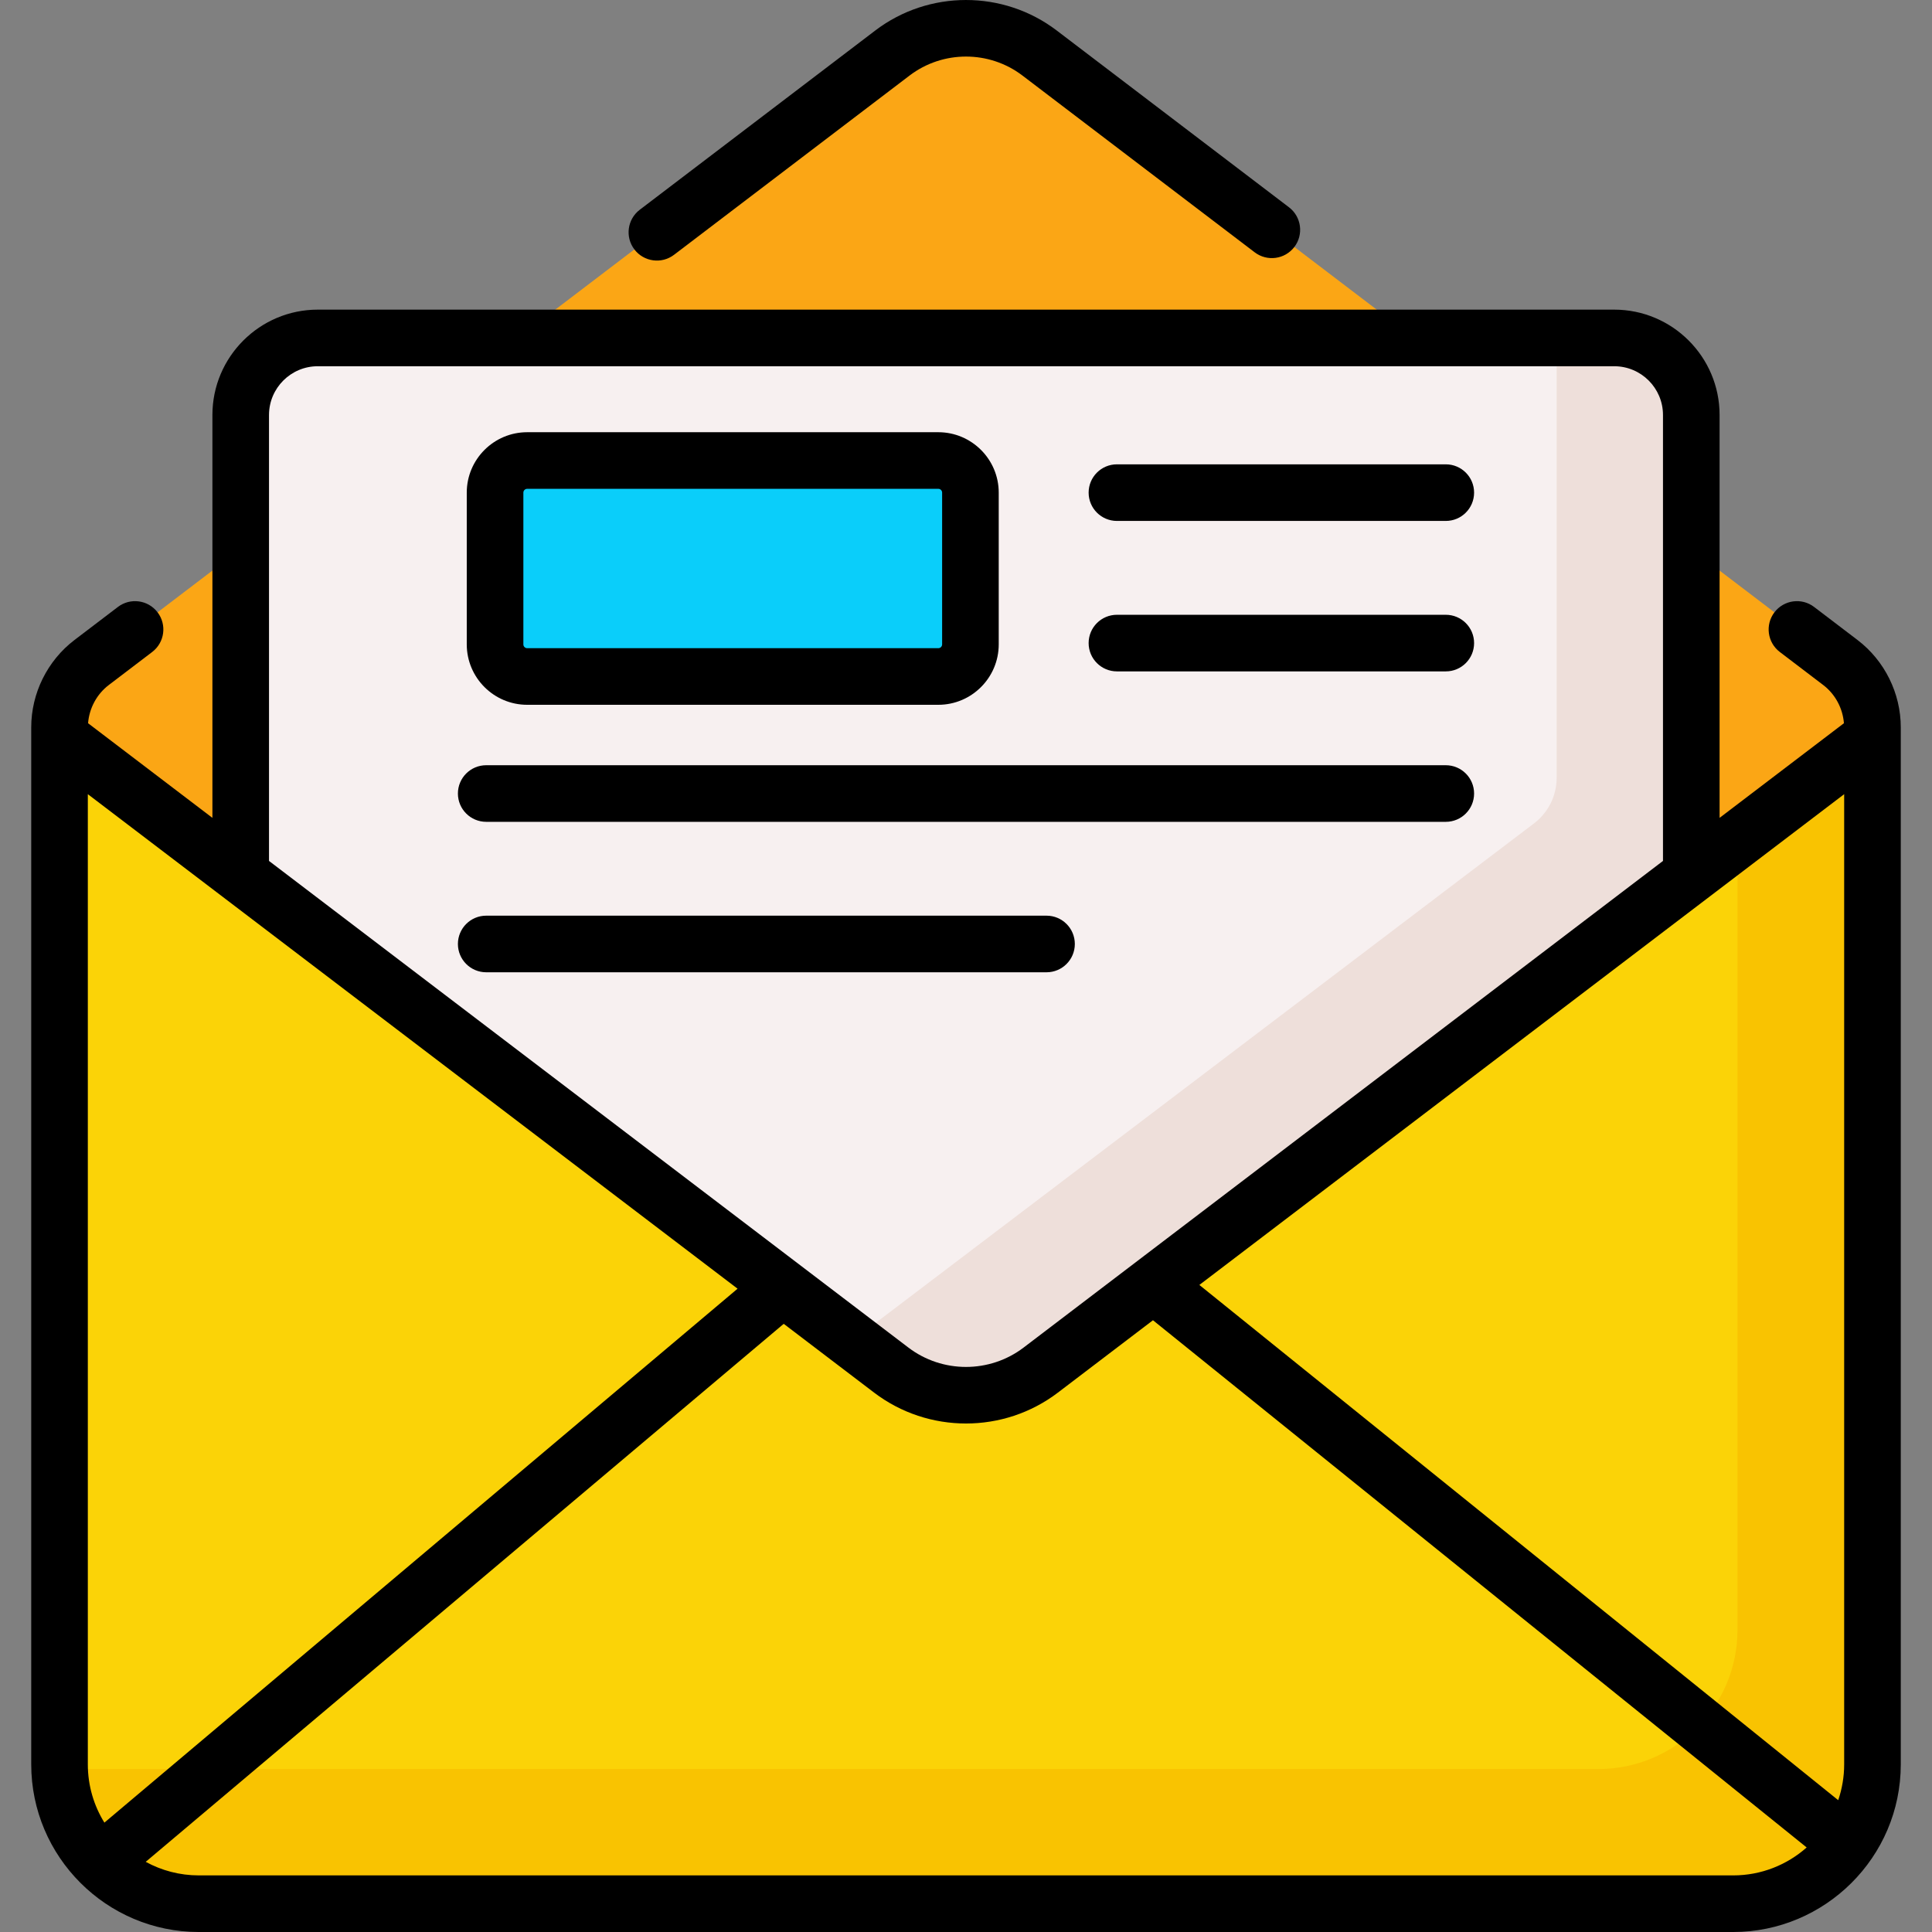
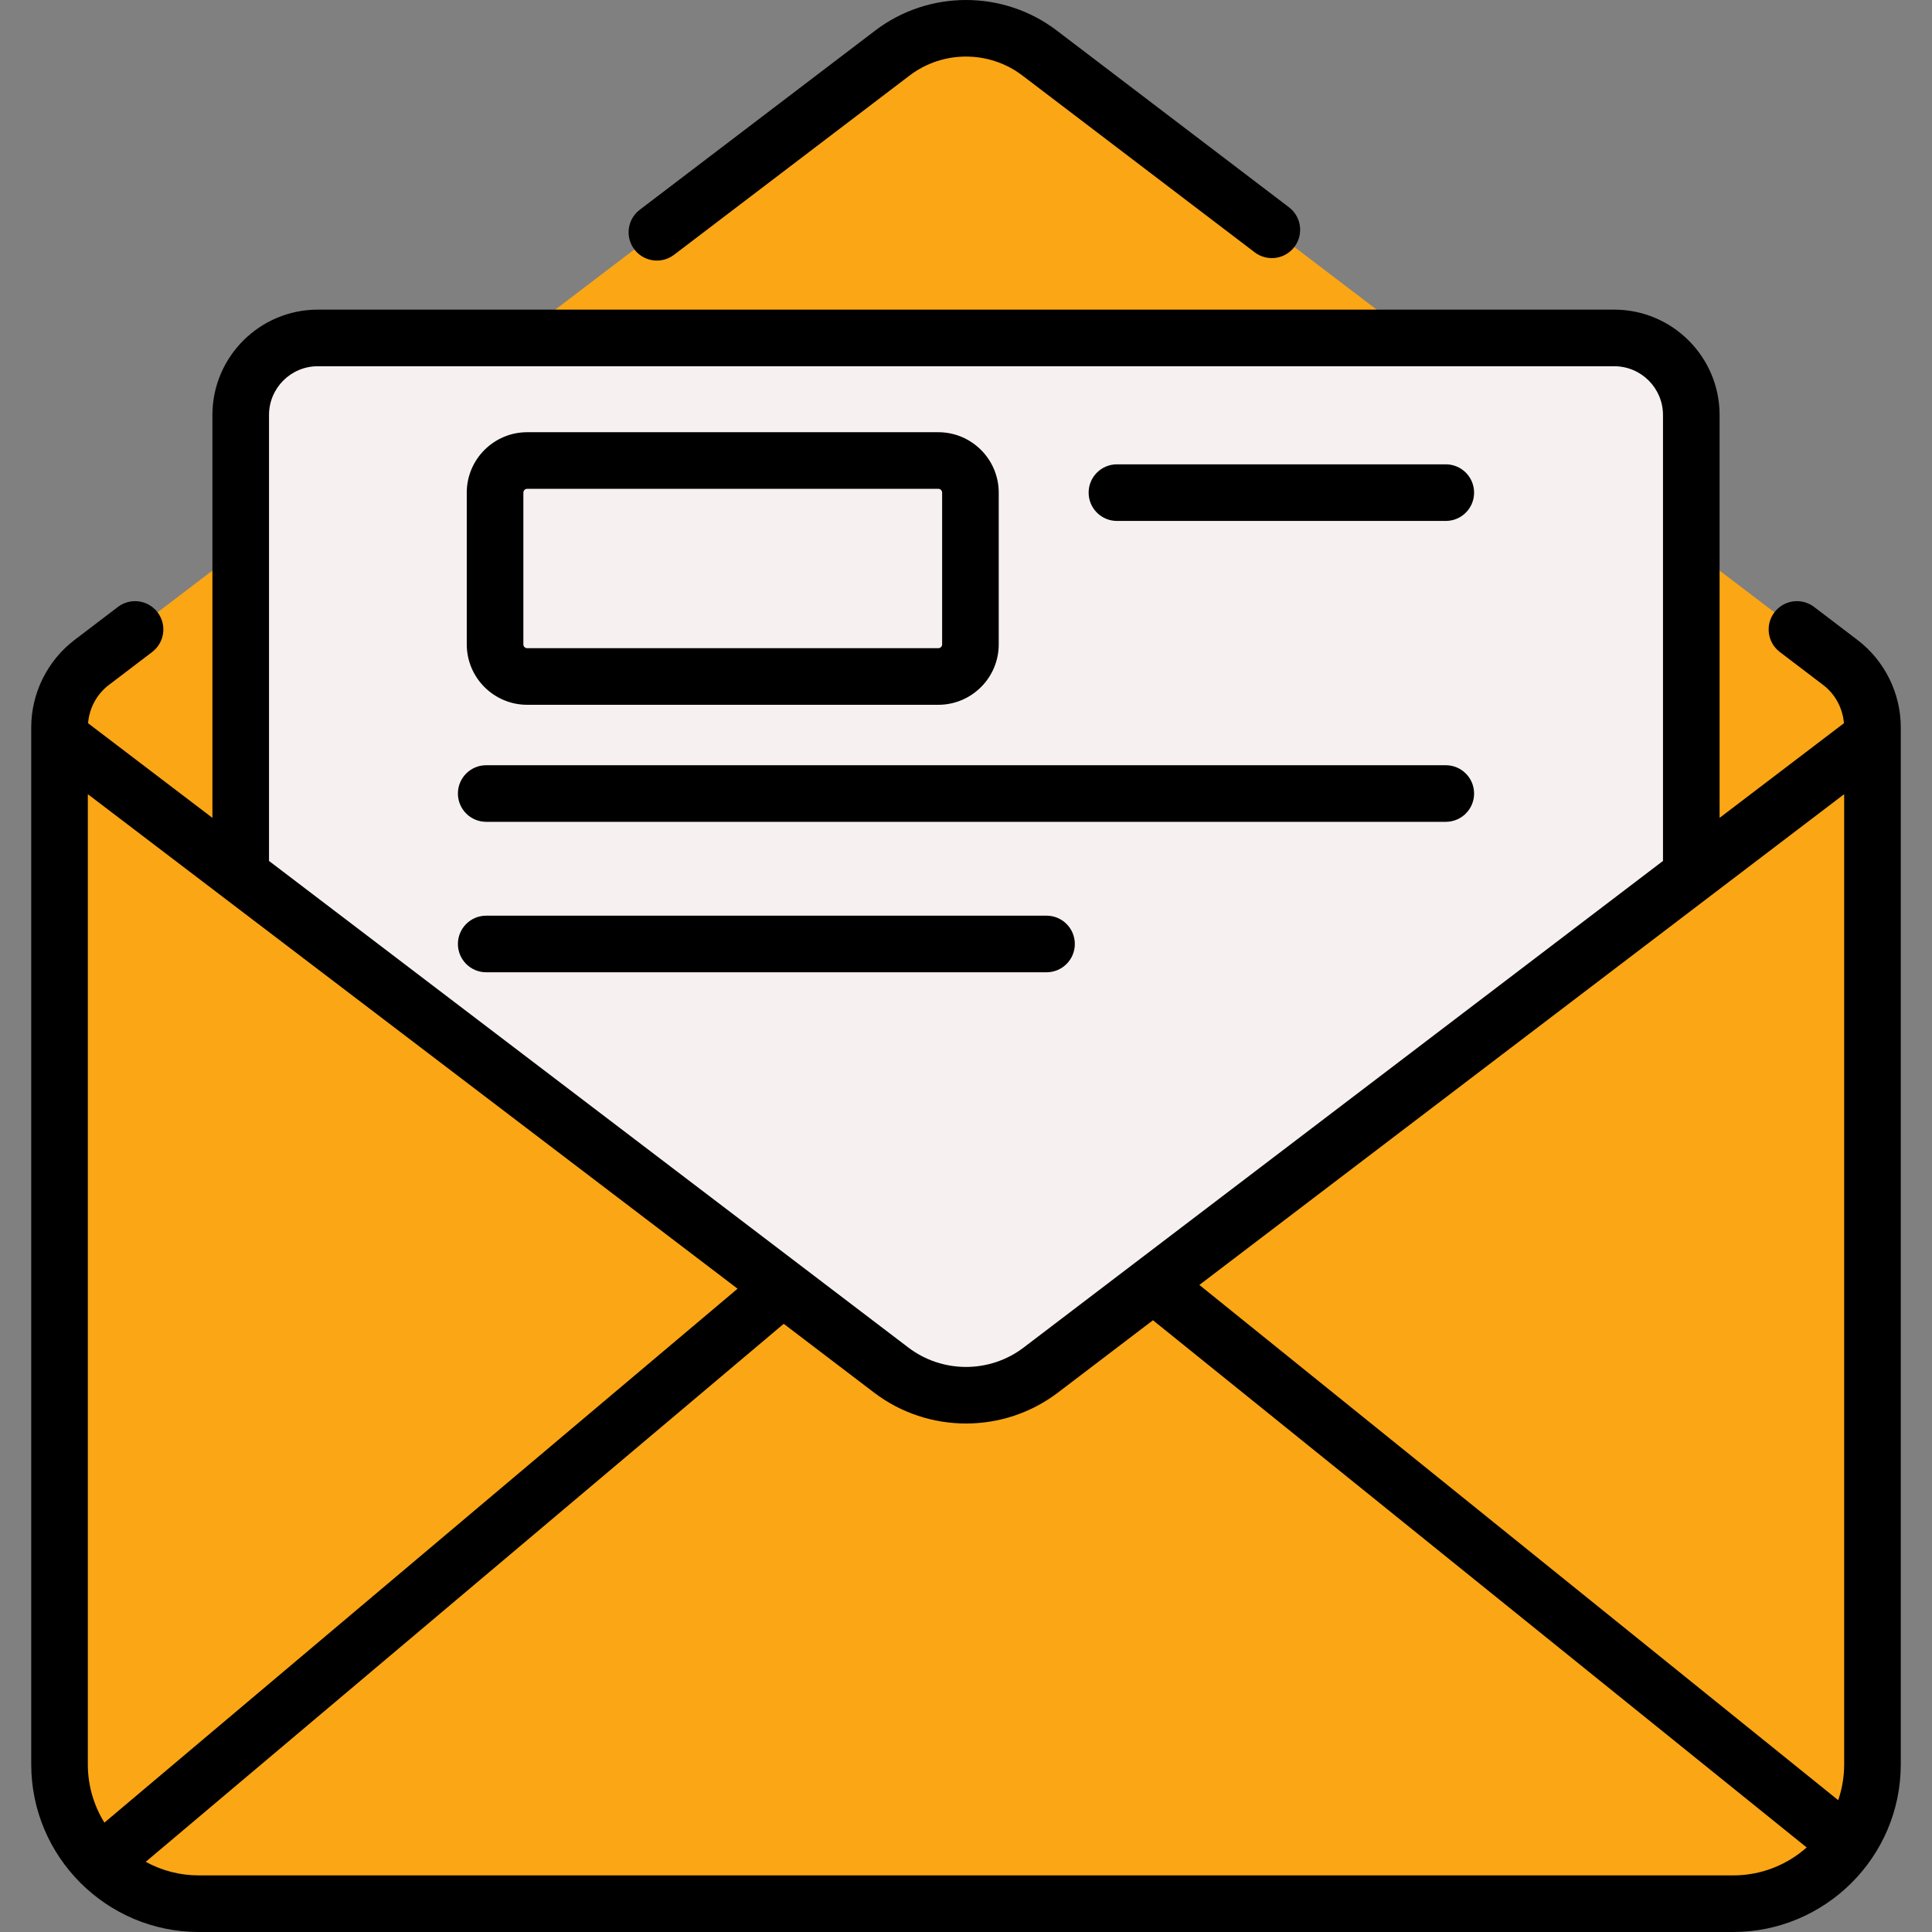
<svg xmlns="http://www.w3.org/2000/svg" id="Capa_1" enable-background="new 0 0 511.972 511.972" height="512" viewBox="0 0 511.972 511.972" width="512">
  <rect x="0" y="0" width="511.972" height="511.972" fill="#808080" stroke="none" />
  <path d="m487.685 175.558-212.207-161.511c-11.517-8.766-27.468-8.766-38.985 0l-212.206 161.51c-5.38 4.095-8.512 10.457-8.512 17.176v274.817c0 20.391 16.53 36.922 36.922 36.922h406.58c20.391 0 36.922-16.53 36.922-36.922v-274.816c-.001-6.708-3.124-13.074-8.514-17.176z" fill="#fba615" />
-   <path d="m236.181 363.071-220.406-167.752v272.231c0 20.391 16.53 36.922 36.922 36.922h406.58c20.391 0 36.922-16.53 36.922-36.922v-272.231l-220.408 167.752c-11.701 8.906-27.909 8.906-39.61 0z" fill="#fbd307" />
-   <path d="m460.432 222.54v209.332c0 20.391-16.53 36.922-36.922 36.922h-406.579c-.378 0-.751-.017-1.126-.028.642 19.828 16.907 35.707 36.891 35.707h406.58c20.391 0 36.922-16.53 36.922-36.921v-272.233z" fill="#f9c301" />
  <path d="m63.788 109.968v121.894l172.393 131.209c11.701 8.906 27.908 8.906 39.61 0l172.394-131.209v-121.894c0-11.276-9.141-20.416-20.416-20.416h-343.565c-11.276 0-20.416 9.141-20.416 20.416z" fill="#f7f0f0" />
-   <path d="m427.768 89.552h-15.262v116.577c0 4.726-2.208 9.18-5.968 12.043l-180.655 137.061 10.298 7.838c11.701 8.906 27.908 8.906 39.61 0l172.394-131.209v-121.894c0-11.275-9.141-20.416-20.417-20.416z" fill="#eedfda" />
-   <path d="m248.648 179.268h-108.948c-4.7 0-8.511-3.81-8.511-8.511v-40.21c0-4.7 3.81-8.511 8.511-8.511h108.948c4.7 0 8.511 3.81 8.511 8.511v40.21c0 4.7-3.811 8.511-8.511 8.511z" fill="#0acefa" />
  <path d="m492.227 169.589-11.501-8.753c-3.296-2.51-8.001-1.872-10.51 1.426-2.508 3.296-1.87 8.002 1.426 10.51l11.5 8.753c3.189 2.427 5.178 6.154 5.491 10.126l-32.949 25.078v-106.76c0-15.393-12.523-27.916-27.916-27.916h-343.564c-15.393 0-27.916 12.523-27.916 27.916v106.761l-32.949-25.078c.312-3.972 2.302-7.699 5.49-10.127l11.501-8.753c3.296-2.508 3.935-7.214 1.426-10.51-2.509-3.298-7.214-3.936-10.51-1.426l-11.501 8.753c-7.182 5.466-11.47 14.118-11.47 23.145v274.816c0 24.464 19.934 44.422 44.421 44.422h406.58c24.287 0 44.421-19.769 44.421-44.422 0-13.679 0-261.31 0-274.816.001-9.026-4.287-17.679-11.47-23.145zm-174.402 170.914 170.872-130.051v257.098c0 3.32-.561 6.51-1.579 9.49zm-246.537-230.535c0-7.122 5.794-12.916 12.916-12.916h343.564c7.122 0 12.916 5.794 12.916 12.916v118.177l-169.436 128.958c-8.986 6.84-21.539 6.84-30.525 0-9.452-7.194-161.712-123.079-169.436-128.957v-118.178zm-43.624 373.021c-2.78-4.491-4.39-9.779-4.39-15.438v-257.097l172.179 131.045zm25.032 13.983c-5.098 0-9.897-1.305-14.082-3.596l169.069-142.569 23.955 18.232c14.336 10.912 34.36 10.912 48.695 0l25.199-19.179 173.228 139.71c-5.194 4.601-12.016 7.403-19.484 7.403h-406.58z" />
  <path d="m178.619 67.52 62.417-47.506c8.802-6.699 21.098-6.699 29.9 0l61.556 46.851c3.295 2.508 8.001 1.871 10.511-1.426 2.508-3.296 1.87-8.001-1.426-10.51l-61.556-46.85c-14.151-10.771-33.918-10.771-48.07 0l-62.417 47.506c-3.296 2.509-3.934 7.214-1.426 10.51 2.508 3.295 7.215 3.934 10.511 1.425z" />
  <path d="m139.7 186.768h108.948c8.828 0 16.011-7.183 16.011-16.011v-40.211c0-8.828-7.183-16.011-16.011-16.011h-108.948c-8.828 0-16.011 7.183-16.011 16.011v40.211c0 8.828 7.183 16.011 16.011 16.011zm-1.011-56.222c0-.558.454-1.011 1.011-1.011h108.948c.557 0 1.011.453 1.011 1.011v40.211c0 .558-.454 1.011-1.011 1.011h-108.948c-.557 0-1.011-.453-1.011-1.011z" />
  <path d="m128.844 217.782h254.284c4.142 0 7.5-3.357 7.5-7.5s-3.358-7.5-7.5-7.5h-254.284c-4.142 0-7.5 3.357-7.5 7.5s3.358 7.5 7.5 7.5z" />
-   <path d="m295.983 177.915h87.146c4.142 0 7.5-3.357 7.5-7.5s-3.358-7.5-7.5-7.5h-87.146c-4.142 0-7.5 3.357-7.5 7.5s3.358 7.5 7.5 7.5z" />
  <path d="m295.983 138.046h87.146c4.142 0 7.5-3.357 7.5-7.5s-3.358-7.5-7.5-7.5h-87.146c-4.142 0-7.5 3.357-7.5 7.5s3.358 7.5 7.5 7.5z" />
  <path d="m277.325 257.65c4.142 0 7.5-3.357 7.5-7.5s-3.358-7.5-7.5-7.5h-148.481c-4.142 0-7.5 3.357-7.5 7.5s3.358 7.5 7.5 7.5z" />
</svg>